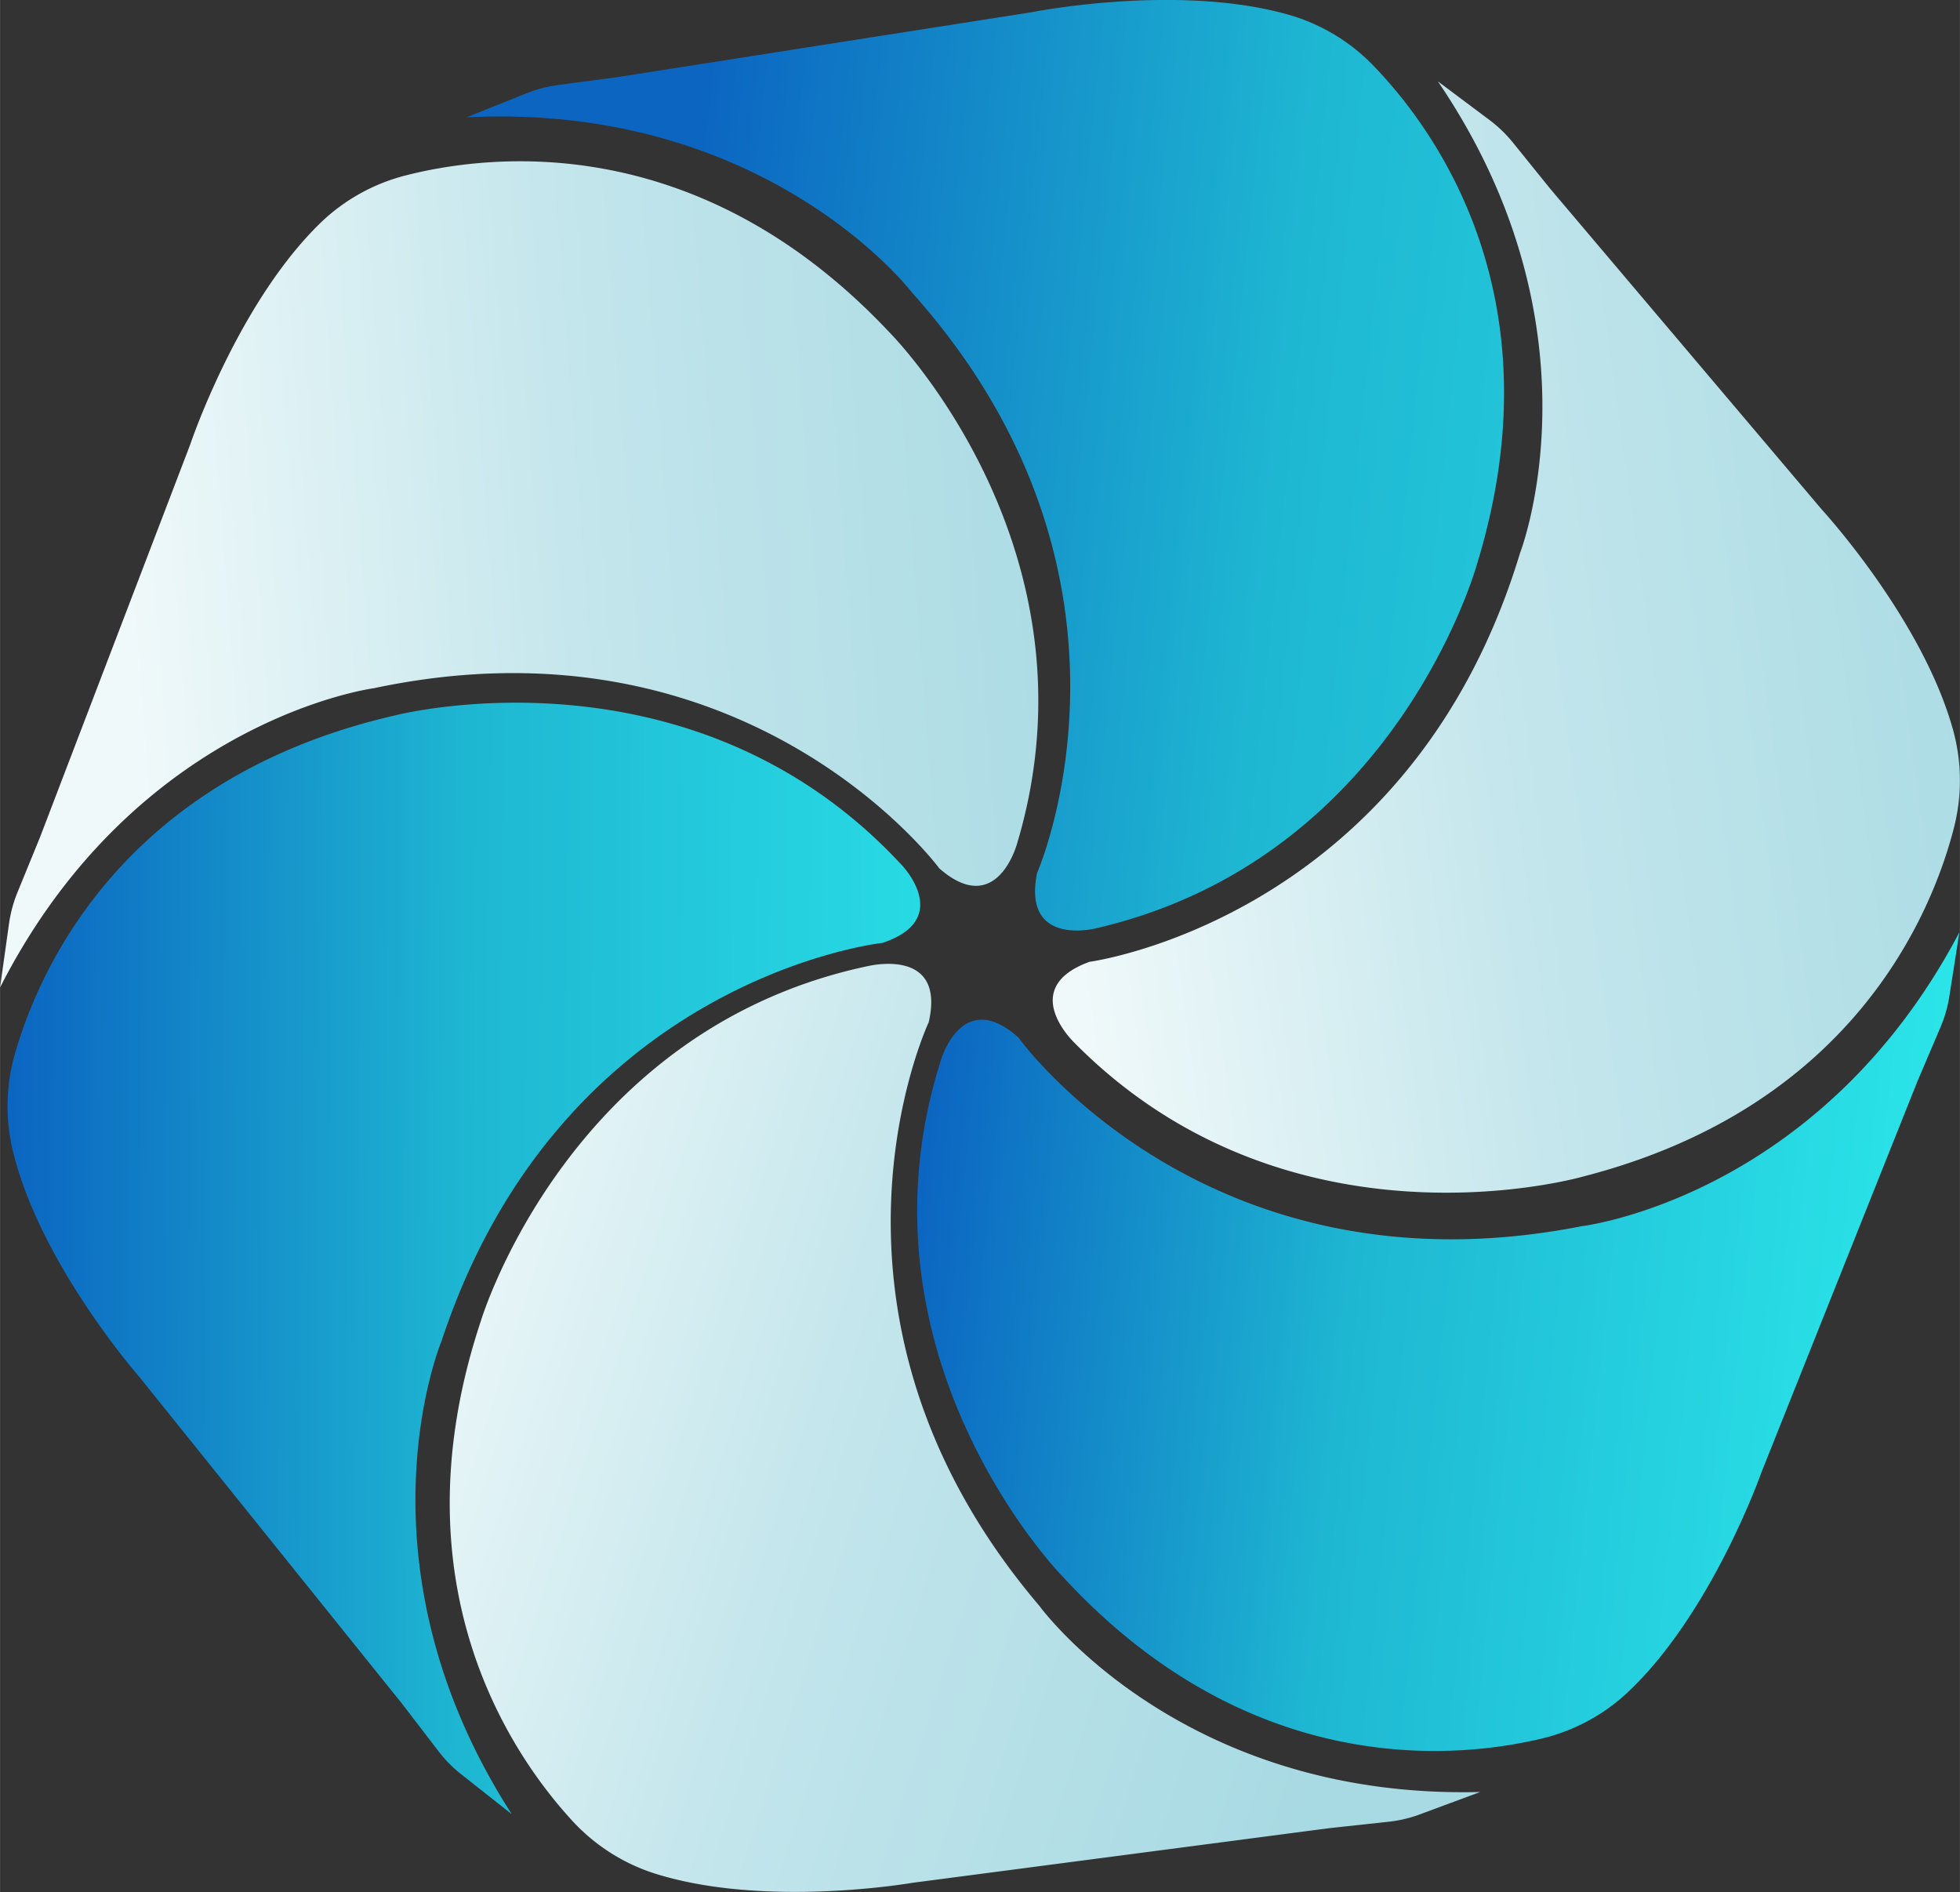
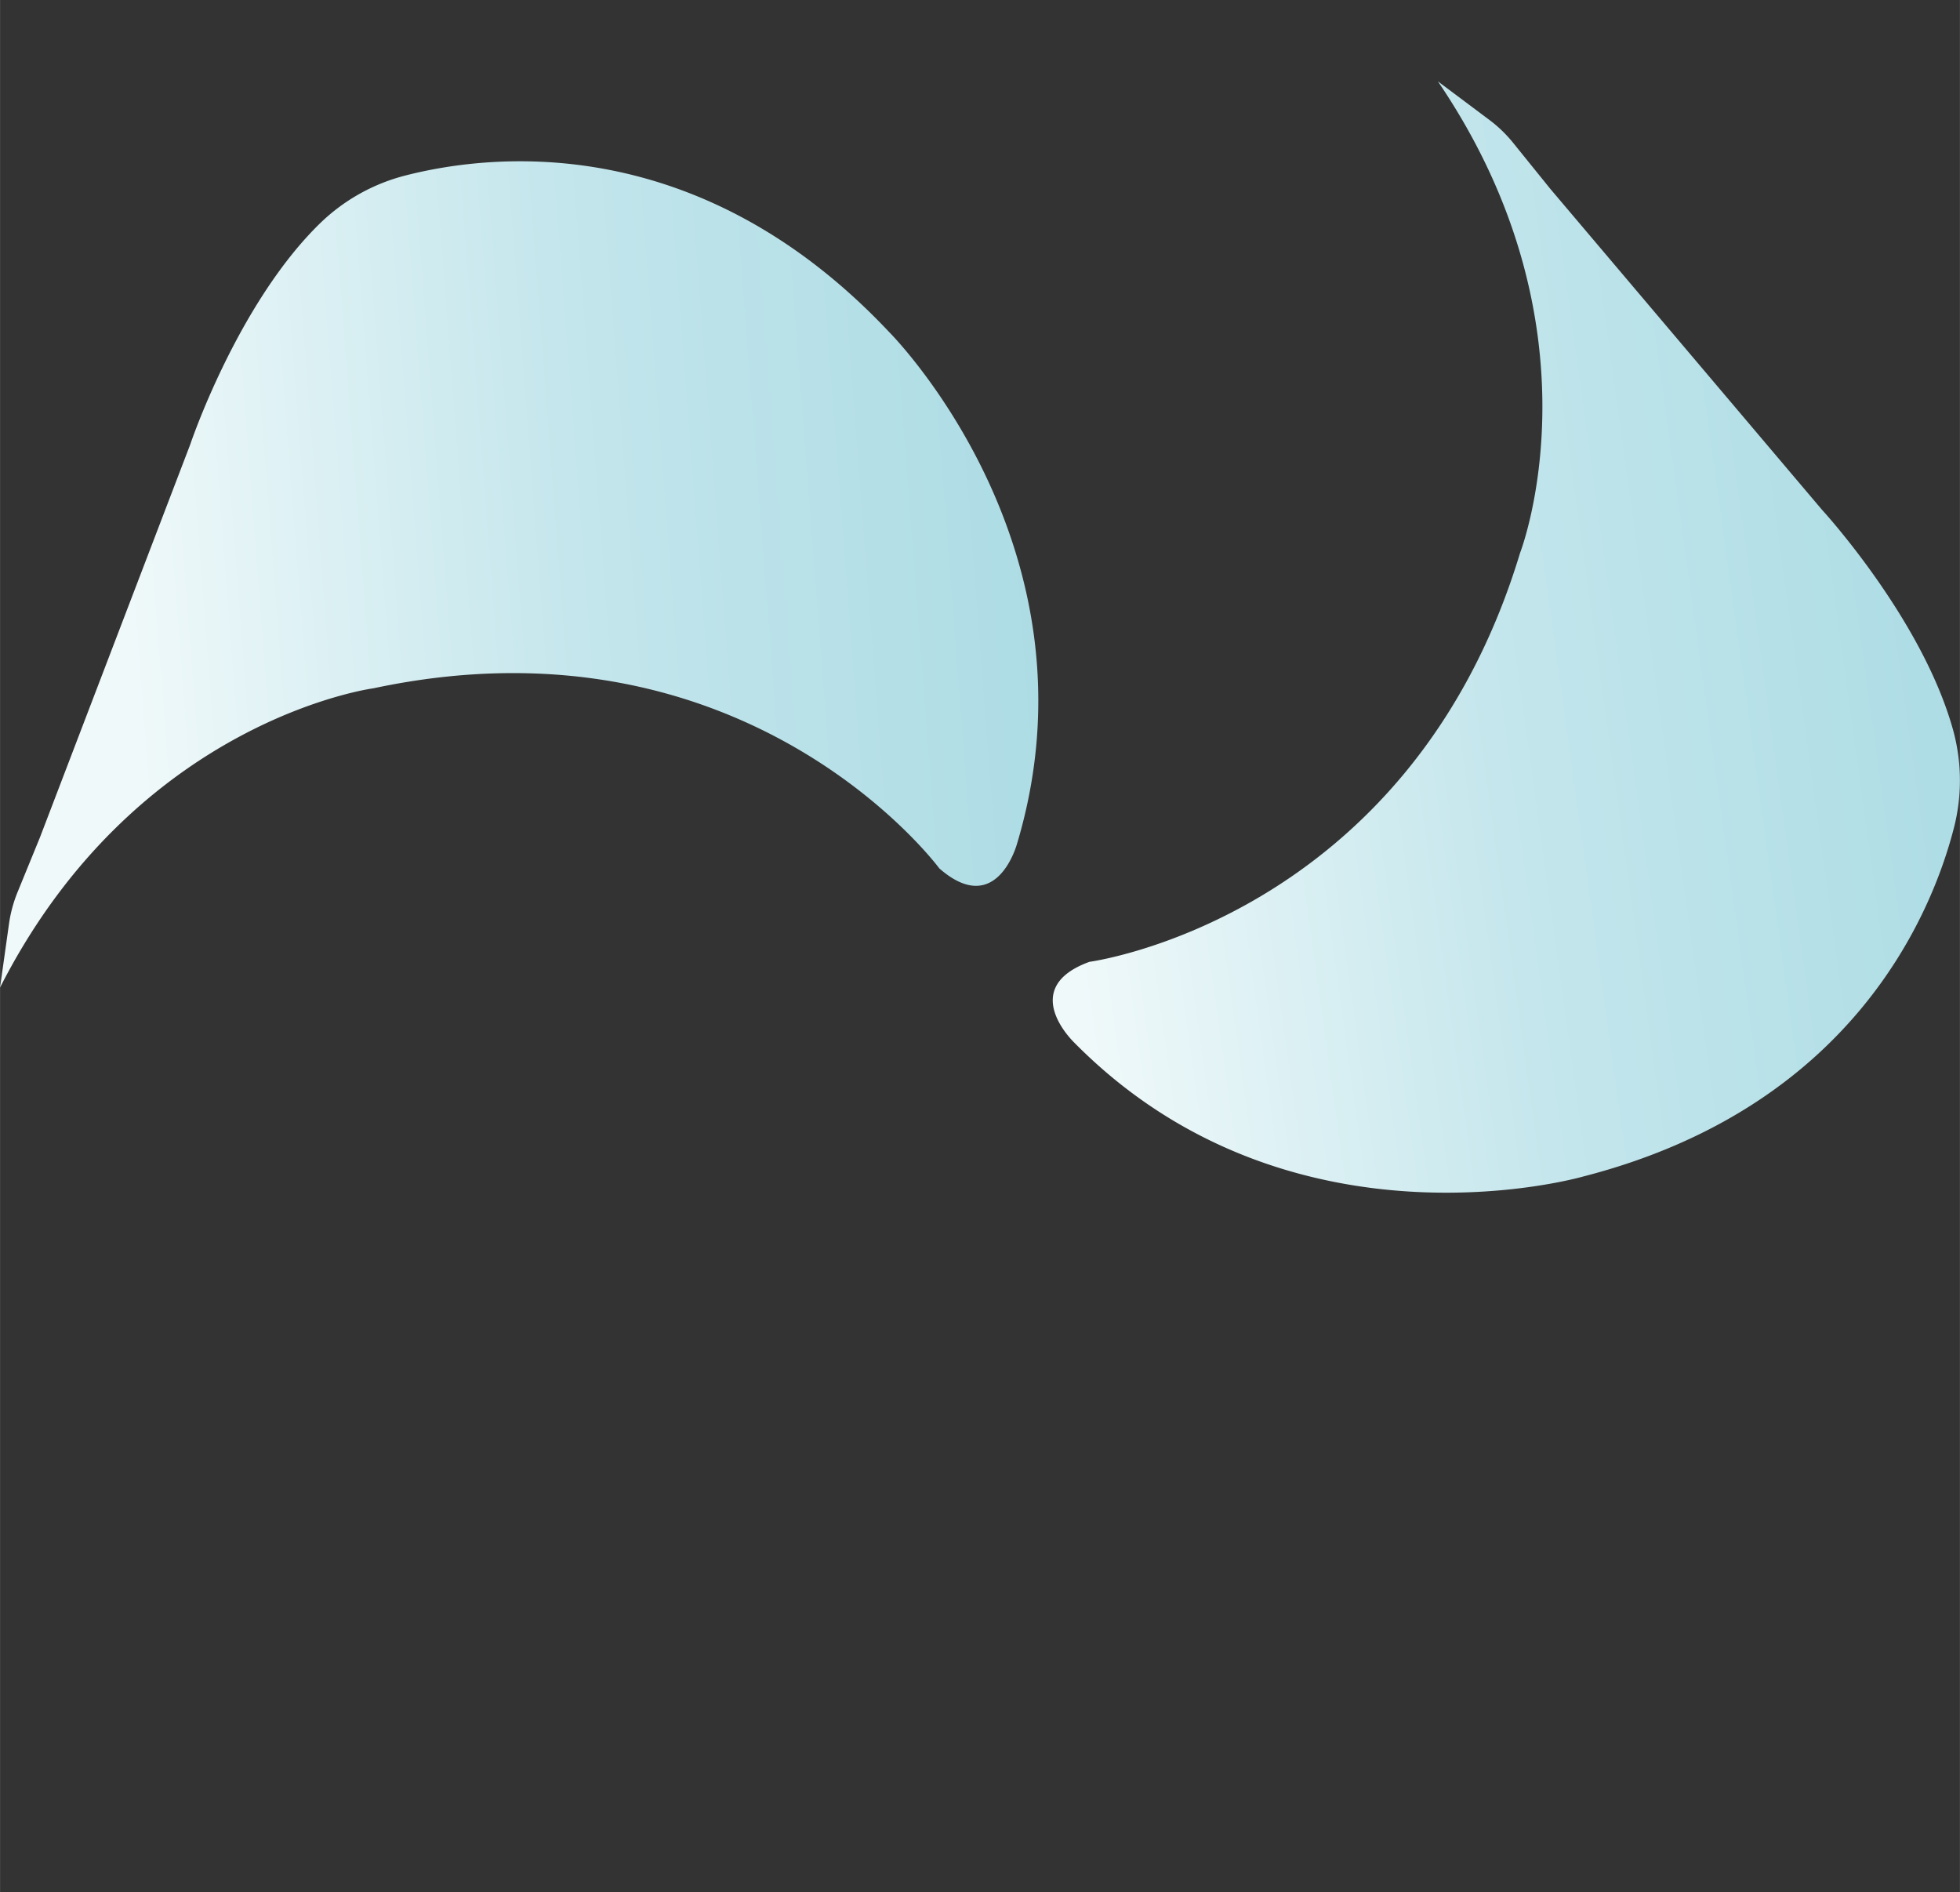
<svg xmlns="http://www.w3.org/2000/svg" xmlns:xlink="http://www.w3.org/1999/xlink" data-name="Layer 1" viewBox="0 0 391.64 378.03" width="2500" height="2413">
  <rect x="0" y="0" width="391.64" height="378.03" fill="#333333" stroke="none" />
  <defs>
    <linearGradient id="a" x1="410.93" y1="112.11" x2="133.08" y2="83.21" gradientUnits="userSpaceOnUse">
      <stop offset=".01" stop-color="#2ae4e8" />
      <stop offset=".4" stop-color="#22c4d9" />
      <stop offset=".56" stop-color="#1eb7d2" />
      <stop offset="1" stop-color="#0b65c1" />
    </linearGradient>
    <linearGradient id="c" x1="410.36" y1="110.97" x2="206.42" y2="139.19" gradientUnits="userSpaceOnUse">
      <stop offset=".01" stop-color="#a8dae3" />
      <stop offset=".56" stop-color="#c4e6ec" />
      <stop offset="1" stop-color="#f0f9fa" />
    </linearGradient>
    <linearGradient id="d" x1="382.53" y1="272.81" x2="181.7" y2="251.92" xlink:href="#a" />
    <linearGradient id="b" x1="275.65" y1="321.71" x2="75.7" y2="258.21" gradientUnits="userSpaceOnUse">
      <stop offset=".01" stop-color="#a8dae3" />
      <stop offset=".21" stop-color="#b2dee6" />
      <stop offset=".45" stop-color="#bee3ea" />
      <stop offset=".56" stop-color="#c4e6ec" />
      <stop offset="1" stop-color="#f0f9fa" />
    </linearGradient>
    <linearGradient id="e" x1="210.6" y1="252.08" x2="1.28" y2="250.84" xlink:href="#a" />
    <linearGradient id="f" x1="230.41" y1="100.9" x2="23.55" y2="116.78" xlink:href="#b" />
  </defs>
  <title>hpb</title>
-   <path d="M207.22 174.44s26-59-25-116c0 0-29-38-89-35l12-4.8a25.81 25.81 0 0 1 6.21-1.64l11.79-1.57 83-13s29.33-5.87 51.57.6a38.06 38.06 0 0 1 16.68 10.13c12.26 12.68 36.9 46.22 20.75 99.27 0 0-16 59-76 73 0 .01-15 4.01-12-10.99z" fill="url(#a)" />
  <path d="M217.68 192.18s63.91-8.49 86.06-81.7c0 0 17.36-44.54-16.42-94.22L297.66 24a26.42 26.42 0 0 1 4.63 4.46l7.47 9.25 54.29 64.12s20.26 22 26.31 44.36a38.06 38.06 0 0 1 0 19.51c-4.45 17.06-20.28 55.56-74 69.37 0 0-58.71 17-101.88-26.93.05.01-11.17-10.72 3.2-15.96z" fill="url(#c)" />
-   <path d="M203.51 207.32S241 259.77 316.05 245c0 0 47.48-5.58 75.48-58.73l-2 12.76a26.09 26.09 0 0 1-1.77 6.19l-4.66 10.94-31.12 78s-9.91 28.22-26.82 44.06a38 38 0 0 1-17.16 9.17c-17.15 4.08-58.57 8.18-96-32.75 0 0-42.6-43.85-24.06-102.6-.01-.04 4.2-14.94 15.57-4.72z" fill="url(#d)" />
-   <path d="M185.57 204.25s-27.46 58.33 22.1 116.59c0 0 28 38.71 88.1 37.21l-12.11 4.49a26 26 0 0 1-6.26 1.46l-11.82 1.28-83.3 10.92s-29.46 5.13-51.54-1.89a38.16 38.16 0 0 1-16.42-10.54c-11.94-13-35.73-47.12-18.27-99.75 0 0 17.47-58.59 77.8-71.08 0 .06 15.15-3.61 11.72 11.31z" fill="url(#b)" />
-   <path d="M176.36 188.39s-64.1 6.86-88.11 79.48c0 0-18.5 44.08 14 94.61l-10.13-8a25.73 25.73 0 0 1-4.51-4.58l-7.24-9.44L27.74 275S8 252.47 2.57 230A38.07 38.07 0 0 1 3 210.45c4.88-16.95 21.68-55 75.72-67.46 0 0 59.12-15.53 101.16 29.52.04 0 10.98 11.01-3.52 15.88z" fill="url(#e)" />
  <path d="M187.7 173.52s-38.25-51.91-113.06-36c0 0-47.39 6.25-74.64 59.79l1.8-12.81a26.59 26.59 0 0 1 1.68-6.2l4.5-11L38 88.82s9.5-28.36 26.18-44.43A38 38 0 0 1 81.26 35c17.1-4.33 58.45-9 96.44 31.38 0 0 43.22 43.23 25.51 102.24 0-.04-3.99 14.96-15.51 4.9z" fill="url(#f)" />
</svg>